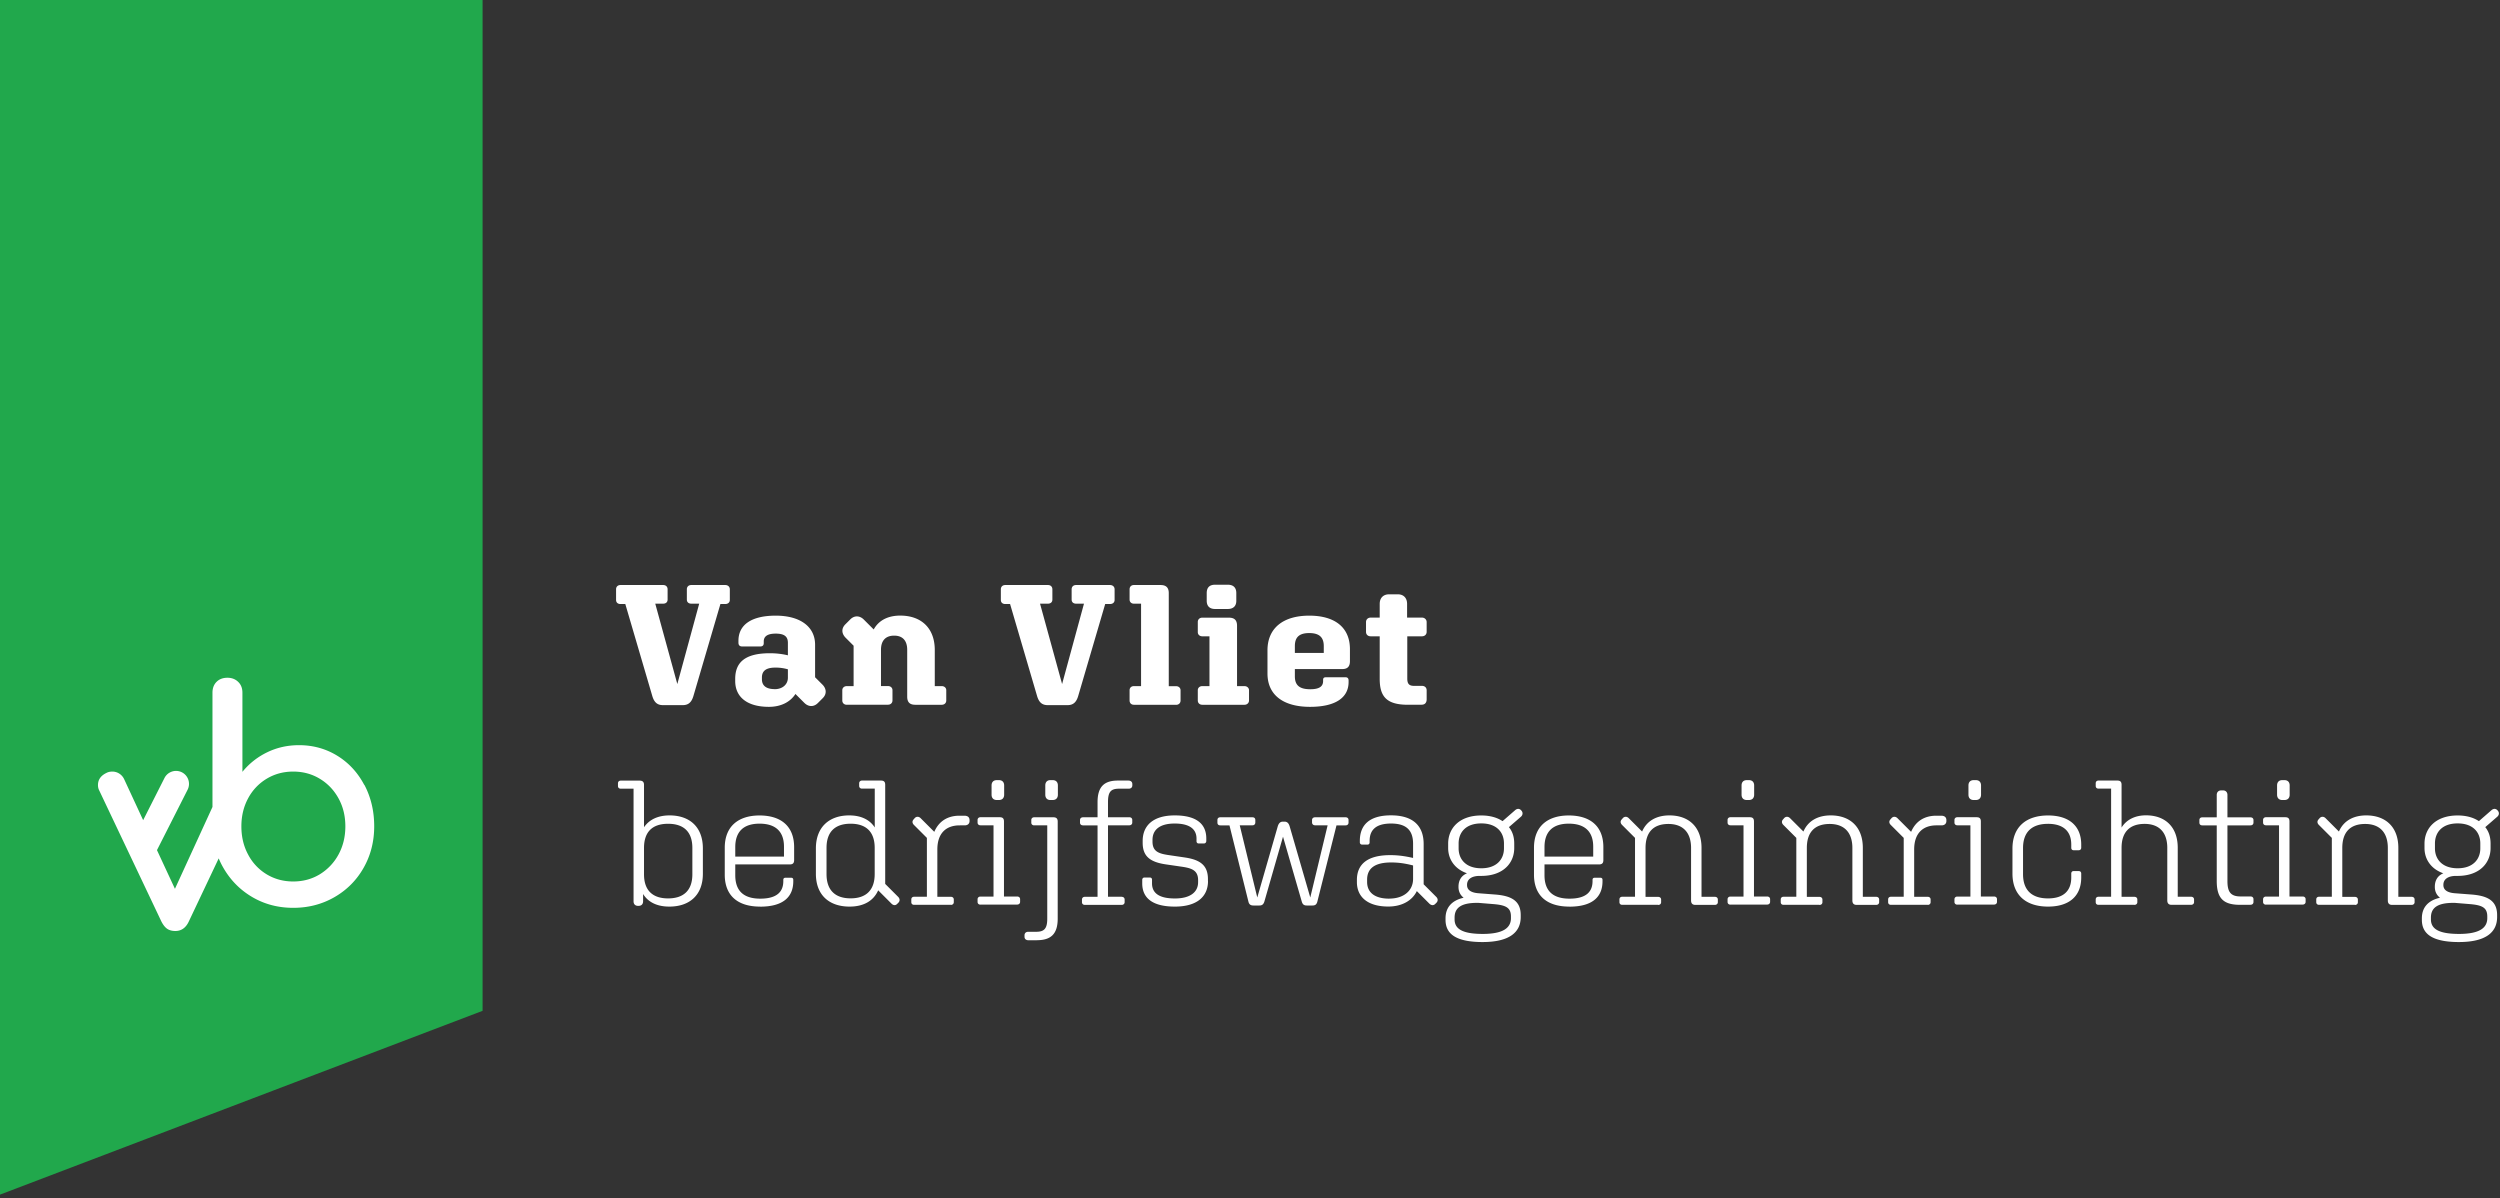
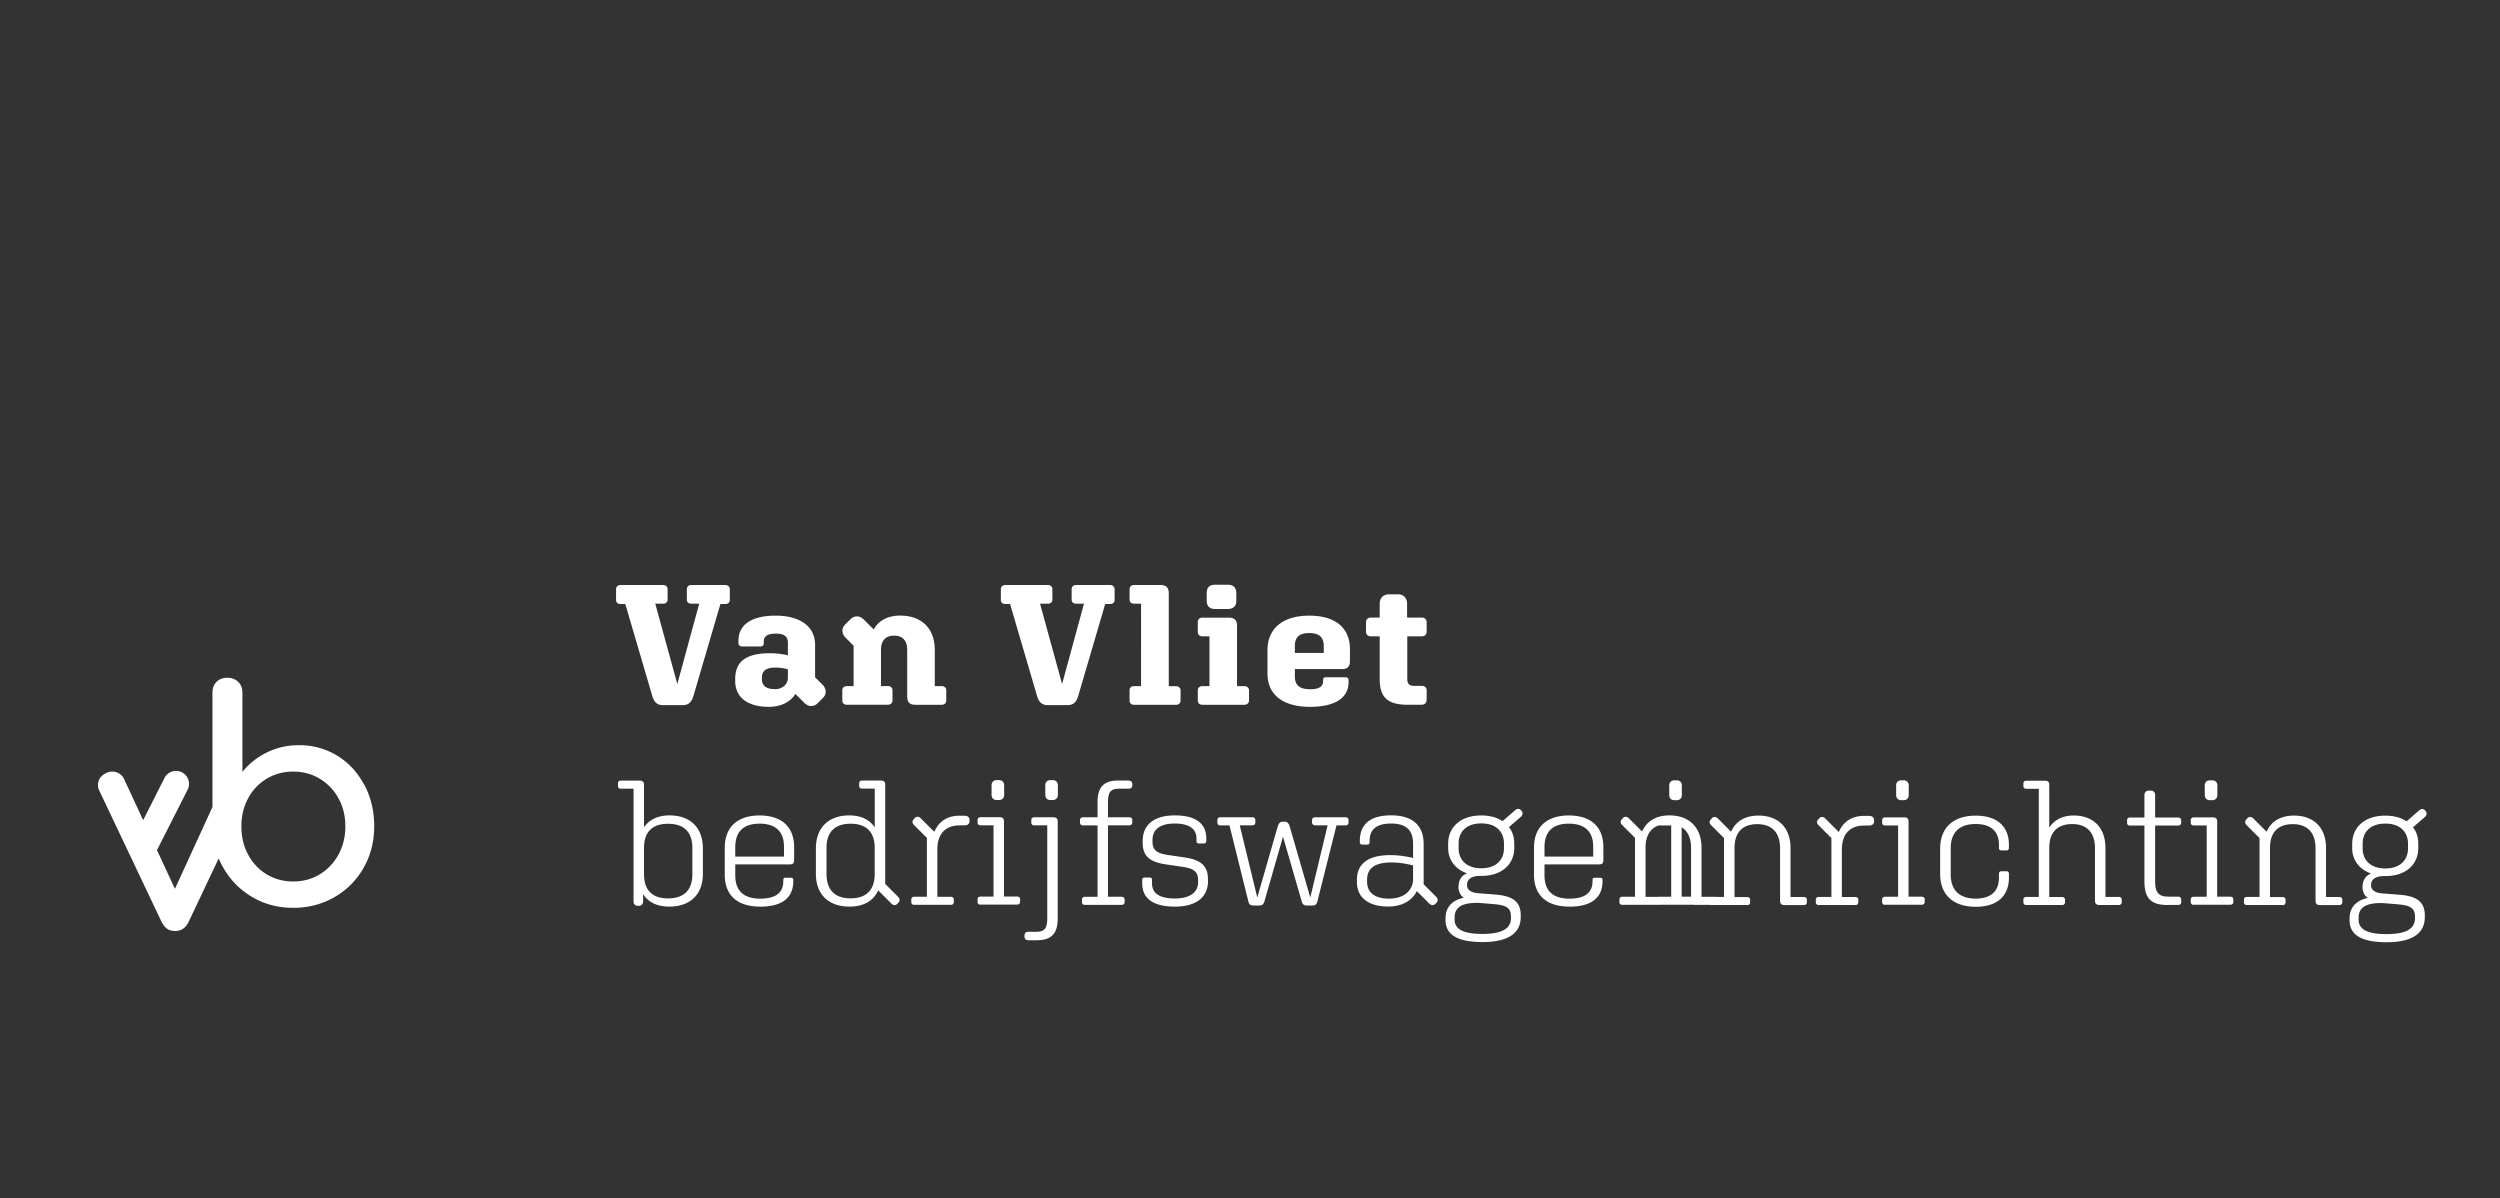
<svg xmlns="http://www.w3.org/2000/svg" width="409" height="196">
  <rect width="100%" height="100%" fill="#333333" stroke="none" />
  <g fill="none">
-     <path fill="#21A84C" d="M78.95 165.37 0 195.44V0h78.95z" />
-     <path fill="#FFF" d="M59.59 128.41c-1.07-2.03-2.54-3.62-4.41-4.77-1.87-1.15-3.96-1.73-6.26-1.73-1.85 0-3.58.38-5.18 1.15-1.6.77-2.96 1.84-4.08 3.21v-12.95c0-.73-.23-1.33-.7-1.77-.46-.45-1.05-.67-1.75-.67-.74 0-1.33.22-1.78.67-.45.45-.67 1.04-.67 1.77v18.7l-6.14 13.39-2.94-6.33 5.01-9.88c.53-1.05.11-2.32-.93-2.85a2.124 2.124 0 0 0-2.85.93l-3.49 6.9-3.13-6.75c-.19-.38-.47-.68-.81-.89a2.11 2.11 0 0 0-1.1-.31c-.38 0-.72.08-1.01.24-.9.45-1.34 1.1-1.34 1.96 0 .32.06.61.19.86l10.17 21.44c.29.57.61.98.96 1.22s.8.36 1.34.36c.99 0 1.73-.53 2.21-1.58l4.88-10.3c.22.53.47 1.04.76 1.54 1.17 2.03 2.75 3.63 4.75 4.8s4.23 1.75 6.69 1.75 4.71-.58 6.74-1.75c2.03-1.17 3.62-2.77 4.77-4.8 1.15-2.03 1.73-4.29 1.73-6.79s-.54-4.76-1.61-6.79l-.02.02Zm-4.21 11.39a8.544 8.544 0 0 1-3.07 3.24c-1.29.78-2.74 1.17-4.34 1.17-1.6 0-3.04-.39-4.34-1.17a8.187 8.187 0 0 1-3.04-3.24c-.74-1.37-1.1-2.91-1.1-4.61 0-1.7.37-3.22 1.1-4.58a8.24 8.24 0 0 1 3.04-3.21c1.3-.78 2.74-1.17 4.34-1.17 1.6 0 3.05.39 4.34 1.17 1.3.78 2.32 1.85 3.07 3.21.75 1.36 1.12 2.89 1.12 4.58s-.37 3.23-1.12 4.61Zm56.33-24.44h-3.25c-.92 0-1.43-.45-1.74-1.48l-4.42-15.06h-.78c-.45 0-.73-.25-.73-.67v-1.74c0-.42.28-.7.73-.7h6.97c.45 0 .73.28.73.7v1.68c0 .42-.28.67-.73.67h-1.29l3.61 13.15 3.58-13.15h-1.29c-.45 0-.73-.25-.73-.67v-1.68c0-.42.28-.7.73-.7h5.54c.45 0 .76.28.76.7v1.74c0 .42-.31.67-.76.67h-.78l-4.42 15.06c-.31 1.04-.84 1.48-1.74 1.48h.01Zm18.42-1.82c-.81 1.26-2.3 2.1-4.34 2.1-3.55 0-5.51-1.6-5.51-4.23v-.34c0-2.72 1.62-4.2 5.68-4.2 1.12 0 2.1.14 2.94.34v-2.04c0-1.04-.59-1.51-1.99-1.51s-1.96.48-1.96 1.29v.28c0 .31-.17.53-.53.53h-3.02c-.39 0-.59-.22-.59-.62v-.31c0-2.58 2.07-4.11 6.1-4.11 4.03 0 6.44 1.82 6.44 4.76v5.32l1.2 1.2c.67.67.73 1.54.06 2.21l-.81.81c-.67.67-1.54.64-2.21-.03l-1.46-1.46v.01Zm-3.39-.79c1.26 0 2.16-.76 2.16-1.88v-1.37a7.09 7.09 0 0 0-2.07-.28c-1.6 0-2.18.62-2.18 1.62v.28c0 1.01.64 1.62 2.1 1.62l-.01.01Zm18.56 2.55h-6.77c-.42 0-.73-.28-.73-.7v-1.68c0-.39.31-.67.73-.67h1.12v-6.61l-1.29-1.29c-.7-.7-.73-1.54-.06-2.21l.81-.81c.67-.67 1.54-.64 2.21.03l1.62 1.62c.81-1.48 2.32-2.27 4.34-2.27 3.41 0 5.65 2.02 5.65 5.63v5.91h1.15c.42 0 .73.28.73.67v1.68c0 .42-.31.7-.73.7h-4.34c-.87 0-1.32-.39-1.32-1.32v-7.67c0-1.48-.73-2.32-2.13-2.32s-2.16.81-2.16 2.32v5.93h1.15c.42 0 .73.28.73.67v1.68c0 .42-.31.7-.73.7l.02.01Zm29.36.06h-3.25c-.92 0-1.43-.45-1.74-1.48l-4.42-15.06h-.78c-.45 0-.73-.25-.73-.67v-1.74c0-.42.28-.7.73-.7h6.97c.45 0 .73.28.73.7v1.68c0 .42-.28.67-.73.67h-1.29l3.61 13.15 3.58-13.15h-1.29c-.45 0-.73-.25-.73-.67v-1.68c0-.42.28-.7.73-.7h5.54c.45 0 .76.28.76.7v1.74c0 .42-.31.67-.76.67h-.78l-4.42 15.06c-.31 1.04-.84 1.48-1.74 1.48h.01Zm10.84-.06c-.42 0-.7-.28-.7-.7v-1.68c0-.39.28-.67.7-.67h1.18V98.76h-1.18c-.42 0-.7-.28-.7-.67v-1.68c0-.42.28-.7.7-.7h4.37c.87 0 1.34.39 1.34 1.32v15.23h1.2c.42 0 .73.28.73.67v1.68c0 .42-.31.7-.73.7h-6.91v-.01Zm11.19 0c-.42 0-.73-.28-.73-.7v-1.68c0-.39.31-.67.73-.67h1.18v-8.15h-1.18c-.42 0-.73-.28-.73-.67v-1.68c0-.42.31-.7.73-.7h4.37c.87 0 1.32.39 1.32 1.32v9.88h1.23c.39 0 .73.28.73.67v1.68c0 .42-.34.7-.73.7h-6.92Zm2.1-15.67c-.9 0-1.37-.48-1.37-1.34v-1.26c0-.9.45-1.37 1.37-1.37h2.07c.92 0 1.4.48 1.4 1.37v1.26c0 .87-.5 1.34-1.4 1.34h-2.07Zm15.54 16.01c-4.31 0-6.97-1.88-6.97-5.46v-3.78c0-3.69 2.63-5.68 6.83-5.68s6.66 1.93 6.66 5.49v1.96c0 .9-.42 1.29-1.26 1.29h-7.75v1.2c0 1.51.84 2.1 2.52 2.1 1.54 0 2.1-.5 2.1-1.34v-.17c0-.31.11-.45.48-.45h3.19c.34 0 .5.2.5.53v.25c0 2.58-2.18 4.06-6.3 4.06Zm-2.49-8.82h4.73v-1.12c0-1.46-.76-2.13-2.38-2.13-1.62 0-2.35.67-2.35 2.13v1.12Zm18.5 8.48c-3.47 0-4.62-1.32-4.62-4.23v-6.97h-1.48c-.45 0-.76-.28-.76-.73v-1.6c0-.42.31-.73.76-.73h1.48V98.8c0-.98.59-1.57 1.54-1.57h1.43c.92 0 1.51.59 1.51 1.57v2.24h2.44c.42 0 .76.31.76.73v1.6c0 .45-.34.73-.76.73h-2.41v6.91c0 .87.31 1.2 1.12 1.2h1.29c.45 0 .76.28.76.73v1.48c0 .56-.31.87-.81.87h-2.24l-.01.01ZM109.5 148.32c-1.97 0-3.45-.7-4.29-2.06v1.19c0 .46-.26.75-.75.75h-.06c-.49 0-.75-.29-.75-.75v-18.42h-2.09c-.29 0-.46-.17-.46-.44v-.44c0-.26.17-.44.46-.44h3.07c.49 0 .73.2.73.7v6.93c.87-1.28 2.32-1.94 4.18-1.94 3.28 0 5.45 1.89 5.45 5.4v4.15c0 3.51-2.2 5.37-5.48 5.37h-.01Zm3.77-5.28v-4.32c0-2.61-1.39-3.95-3.97-3.95s-3.94 1.33-3.94 3.95v4.32c0 2.61 1.39 3.94 3.94 3.94s3.97-1.33 3.97-3.94Zm11.07 5.28c-3.65 0-5.77-1.8-5.77-5.22v-4.41c0-3.48 2.2-5.28 5.69-5.28s5.66 1.74 5.66 5.19v2.12c0 .49-.23.7-.7.7h-8.93v1.77c0 2.55 1.36 3.83 4.09 3.83 2.73 0 3.77-1.13 3.77-2.87v-.2c0-.23.12-.35.35-.35h.93c.23 0 .35.12.35.35v.23c0 2.58-1.68 4.15-5.42 4.15l-.02-.01Zm-4.06-8.18h7.98v-1.62c0-2.55-1.45-3.77-4-3.77s-3.97 1.25-3.97 3.83v1.57l-.01-.01Zm23.38 5.54c-.78 1.74-2.41 2.64-4.67 2.64-3.31 0-5.51-1.86-5.51-5.37v-4.15c0-3.51 2.2-5.4 5.45-5.4 1.89 0 3.34.67 4.18 1.97v-6.35h-2.09c-.26 0-.46-.17-.46-.44v-.44c0-.26.2-.44.46-.44h3.1c.49 0 .7.2.7.7v16.21l2.12 2.12c.29.29.32.67.03.96l-.2.2c-.29.29-.64.23-.93-.06l-2.18-2.18v.03Zm-8.44-6.97V143c0 2.61 1.39 3.97 3.94 3.97s3.94-1.36 3.94-3.97v-4.29c0-2.61-1.39-3.95-3.94-3.95s-3.94 1.33-3.94 3.95Zm20.36 9.32h-6.03c-.29 0-.46-.17-.46-.44v-.44c0-.26.17-.44.46-.44h2.09v-9.63l-2.12-2.12c-.29-.29-.32-.64-.03-.93l.17-.2c.29-.29.67-.26.96.03l2.23 2.23c.73-1.71 2.15-2.64 4.12-2.64h.78c.58 0 .87.26.87.73v.15c0 .44-.32.7-.78.7H157c-2.29 0-3.65 1.36-3.65 3.94v7.75h2.23c.26 0 .46.17.46.44v.44c0 .26-.2.44-.46.44v-.01Zm4.81-.03c-.26 0-.46-.17-.46-.44v-.44c0-.26.2-.44.46-.44h2.15v-11.66h-2.15c-.26 0-.46-.17-.46-.44v-.44c0-.26.2-.44.46-.44h3.16c.49 0 .7.2.7.7v12.27h2.15c.29 0 .49.17.49.44v.44c0 .26-.2.44-.49.44h-6l-.01.01Zm2.67-17.12c-.52 0-.84-.32-.84-.87v-1.51c0-.55.32-.87.84-.87h.38c.52 0 .84.32.84.87v1.51c0 .55-.32.87-.84.87h-.38Zm6.55 22.95h-1.33c-.44 0-.67-.23-.67-.58v-.23c0-.35.23-.58.61-.58h1.31c1.33 0 1.8-.55 1.8-2.15v-15.26h-2.15c-.26 0-.46-.17-.46-.44v-.44c0-.26.2-.44.46-.44h3.16c.46 0 .7.2.7.7v15.87c0 2.55-1.13 3.54-3.42 3.54l-.01.01Zm2.21-22.95c-.49 0-.81-.32-.81-.87v-1.51c0-.55.32-.87.81-.87h.41c.52 0 .84.32.84.87v1.51c0 .55-.32.87-.84.87h-.41Zm11.68 15.84c.29 0 .49.17.49.44v.44c0 .26-.2.44-.49.44h-6.03c-.26 0-.46-.17-.46-.44v-.44c0-.26.2-.44.46-.44h2.09v-11.69h-2.38c-.29 0-.49-.17-.49-.44v-.44c0-.26.2-.44.49-.44h2.38v-2.47c0-2.55 1.1-3.54 3.34-3.54h1.68c.44 0 .67.23.67.58v.2c0 .35-.23.55-.61.55h-1.57c-1.36 0-1.8.55-1.8 2.2v2.47h3.48c.29 0 .49.17.49.44v.44c0 .26-.2.44-.49.44h-3.48v11.69h2.23v.01Zm14.13-2.58c0 2.52-1.77 4.18-5.42 4.18s-5.34-1.39-5.34-3.8v-.58c0-.23.15-.38.38-.38h.84c.23 0 .38.12.38.35v.61c0 1.65 1.25 2.47 3.74 2.47s3.8-1.02 3.8-2.67V144c0-1.57-.99-1.94-2.49-2.18l-2.81-.41c-2.55-.38-3.77-1.31-3.77-3.54v-.29c0-2.49 1.68-4.18 5.25-4.18 3.57 0 5.16 1.42 5.16 3.77v.41c0 .23-.15.41-.38.41h-.87c-.23 0-.35-.15-.35-.38v-.41c0-1.62-1.22-2.47-3.57-2.47-2.47 0-3.63 1.04-3.63 2.67v.29c0 1.57.96 1.94 2.49 2.18l2.78.41c2.58.38 3.8 1.31 3.8 3.57v.29h.01Zm8.41 4h-.99c-.44 0-.7-.17-.81-.64l-3.1-12.47h-1.51c-.29 0-.46-.17-.46-.44v-.44c0-.26.17-.44.46-.44h5.28c.29 0 .46.17.46.44v.41c0 .26-.17.46-.46.46h-2.09l2.87 11.81 3.34-11.6c.17-.58.44-.81.87-.81h.23c.44 0 .7.23.87.81l3.36 11.6 2.84-11.81h-2.06c-.29 0-.49-.2-.49-.46v-.41c0-.26.2-.44.49-.44h5.02c.26 0 .46.17.46.44v.44c0 .26-.2.44-.46.44h-1.51l-3.13 12.47c-.12.46-.35.64-.78.64h-.96c-.44 0-.67-.17-.81-.64l-3.07-10.62-3.05 10.62c-.15.46-.38.64-.81.64Zm25.75-2.35c-.75 1.54-2.41 2.52-4.67 2.52-3.37 0-5.13-1.57-5.13-4v-.35c0-2.61 1.77-4.06 5.45-4.06 1.25 0 2.38.15 3.74.46v-2.32c0-2.2-1.1-3.31-3.6-3.31s-3.51 1.07-3.51 2.84v.23c0 .23-.12.38-.38.38h-.81c-.26 0-.41-.15-.41-.38v-.23c0-2.61 1.57-4.18 5.1-4.18 3.53 0 5.34 1.65 5.34 4.7v6.58l2.06 2.06c.29.29.32.67.03.96l-.2.2c-.29.29-.67.23-.96-.06l-2.06-2.06.01.02Zm-4.5 1.22c2.38 0 3.89-1.31 3.89-3.22v-2.2c-1.36-.35-2.41-.49-3.6-.49-2.64 0-3.92.96-3.92 2.81v.38c0 1.68 1.19 2.73 3.63 2.73v-.01Zm15.29 7.11c-4.35 0-6.09-1.31-6.09-3.63v-.26c0-1.68.93-2.9 2.96-3.36-.55-.44-.84-1.02-.84-1.77v-.03c0-1.02.44-1.8 1.39-2.2-2.03-.7-3.08-2.32-3.08-4.12v-.73c0-2.55 1.86-4.61 5.42-4.61 1.45 0 2.61.35 3.48.93l2.03-1.77c.35-.32.75-.32 1.04.03.32.35.23.78-.09 1.04l-1.94 1.68c.61.75.87 1.65.87 2.7v.73c0 2.44-1.8 4.55-5.4 4.55h-.26c-1.22 0-2.06.49-2.06 1.45v.06c0 .84.75 1.25 1.91 1.33l2.61.2c2.73.2 4.26 1.02 4.26 3.37v.32c0 2.52-1.89 4.09-6.24 4.09h.03Zm4.61-3.92v-.26c0-1.42-.78-1.86-2.87-2.03l-2.44-.2h-.26c-2.7 0-3.65.9-3.65 2.41v.29c0 1.51 1.19 2.38 4.61 2.38 3.42 0 4.61-1.04 4.61-2.58v-.01Zm-8.56-12.21v.81c0 1.71 1.13 3.25 3.71 3.25s3.71-1.54 3.71-3.25v-.81c0-1.77-1.13-3.28-3.71-3.28s-3.71 1.51-3.71 3.28Zm18.1 10.33c-3.65 0-5.77-1.8-5.77-5.22v-4.41c0-3.48 2.2-5.28 5.69-5.28s5.66 1.74 5.66 5.19v2.12c0 .49-.23.7-.7.7h-8.93v1.77c0 2.55 1.36 3.83 4.09 3.83 2.73 0 3.77-1.13 3.77-2.87v-.2c0-.23.12-.35.35-.35h.93c.23 0 .35.12.35.35v.23c0 2.58-1.68 4.15-5.42 4.15l-.02-.01Zm-4.06-8.18h7.98v-1.62c0-2.55-1.45-3.77-4-3.77s-3.97 1.25-3.97 3.83v1.57l-.01-.01Zm18.59 7.89h-5.86c-.29 0-.46-.17-.46-.44v-.44c0-.26.17-.44.46-.44h2.09v-9.63l-2.12-2.12c-.29-.29-.32-.64-.03-.93l.17-.2c.29-.29.67-.26.96.03l2.18 2.18c.75-1.74 2.35-2.64 4.47-2.64 3.16 0 5.25 1.89 5.25 5.31v8.01h2.18c.29 0 .49.17.49.44v.44c0 .26-.2.44-.49.44h-3.19c-.46 0-.7-.23-.7-.73v-8.59c0-2.47-1.28-3.92-3.71-3.92-2.43 0-3.74 1.33-3.74 3.92v8.01h2.06c.29 0 .49.17.49.44v.44c0 .26-.2.44-.49.44l-.01-.02Zm11.83-.03c-.26 0-.46-.17-.46-.44v-.44c0-.26.2-.44.46-.44h2.15v-11.66h-2.15c-.26 0-.46-.17-.46-.44v-.44c0-.26.2-.44.46-.44h3.16c.49 0 .7.2.7.7v12.27h2.15c.29 0 .49.17.49.44v.44c0 .26-.2.44-.49.44h-6l-.01.01Zm2.67-17.12c-.52 0-.84-.32-.84-.87v-1.51c0-.55.32-.87.84-.87h.38c.52 0 .84.32.84.87v1.51c0 .55-.32.87-.84.87h-.38Zm11.89 17.15h-5.86c-.29 0-.46-.17-.46-.44v-.44c0-.26.17-.44.46-.44h2.09v-9.63l-2.12-2.12c-.29-.29-.32-.64-.03-.93l.17-.2c.29-.29.67-.26.96.03l2.18 2.18c.75-1.74 2.35-2.64 4.47-2.64 3.16 0 5.25 1.89 5.25 5.31v8.01h2.18c.29 0 .49.17.49.44v.44c0 .26-.2.44-.49.44h-3.19c-.46 0-.7-.23-.7-.73v-8.59c0-2.47-1.28-3.92-3.71-3.92-2.43 0-3.74 1.33-3.74 3.92v8.01h2.06c.29 0 .49.17.49.44v.44c0 .26-.2.44-.49.44l-.01-.02Zm17.74 0h-6.03c-.29 0-.46-.17-.46-.44v-.44c0-.26.17-.44.46-.44h2.09v-9.63l-2.12-2.12c-.29-.29-.32-.64-.03-.93l.17-.2c.29-.29.67-.26.96.03l2.23 2.23c.73-1.71 2.15-2.64 4.12-2.64h.78c.58 0 .87.26.87.73v.15c0 .44-.32.7-.78.7h-.84c-2.29 0-3.65 1.36-3.65 3.94v7.75h2.23c.26 0 .46.17.46.44v.44c0 .26-.2.44-.46.44v-.01Zm4.82-.03c-.26 0-.46-.17-.46-.44v-.44c0-.26.2-.44.46-.44h2.15v-11.66h-2.15c-.26 0-.46-.17-.46-.44v-.44c0-.26.2-.44.46-.44h3.16c.49 0 .7.2.7.7v12.27h2.15c.29 0 .49.17.49.44v.44c0 .26-.2.44-.49.44h-6l-.01.01Zm2.67-17.12c-.52 0-.84-.32-.84-.87v-1.51c0-.55.32-.87.84-.87h.38c.52 0 .84.32.84.87v1.51c0 .55-.32.87-.84.87h-.38Zm8.09 12.13c0 2.64 1.45 3.97 4.09 3.97 2.47 0 3.8-1.19 3.8-3.42v-.64c0-.26.15-.41.38-.41h.84c.26 0 .41.15.41.41v.64c0 3.1-2.03 4.76-5.42 4.76-3.63 0-5.83-1.89-5.83-5.4v-4.09c0-3.51 2.2-5.42 5.83-5.42 3.39 0 5.42 1.68 5.42 4.76v.52c0 .23-.15.41-.41.41h-.84c-.23 0-.38-.15-.38-.41v-.52c0-2.2-1.33-3.39-3.8-3.39-2.64 0-4.09 1.33-4.09 3.97v4.26Zm18.21 5.02h-5.86c-.29 0-.46-.17-.46-.44v-.44c0-.26.17-.44.46-.44h2.06v-17.69h-2.06c-.29 0-.46-.17-.46-.44v-.44c0-.26.17-.44.46-.44h3.07c.49 0 .7.2.7.7v6.99c.81-1.31 2.23-2 4-2 3.13 0 5.19 1.89 5.19 5.31v8.01h2.18c.29 0 .49.17.49.44v.44c0 .26-.2.44-.49.44h-3.19c-.46 0-.7-.23-.7-.73v-8.59c0-2.47-1.28-3.92-3.71-3.92-2.43 0-3.77 1.33-3.77 3.92v8.01h2.09c.29 0 .49.17.49.44v.44c0 .26-.2.44-.49.44v-.01Zm17.31 0c-2.67 0-3.83-.99-3.83-3.89v-9.11h-2.38c-.29 0-.46-.17-.46-.46v-.41c0-.26.17-.44.46-.44h2.38v-3.68c0-.44.29-.73.73-.73h.32c.41 0 .7.29.7.73v3.68h3.77c.29 0 .49.17.49.44v.41c0 .29-.2.46-.49.46h-3.77v9.11c0 1.77.52 2.52 2.15 2.52h1.62c.29 0 .49.17.49.44v.46c0 .29-.2.46-.49.46h-1.68l-.01.01Zm4.21-.03c-.26 0-.46-.17-.46-.44v-.44c0-.26.2-.44.46-.44h2.15v-11.66h-2.15c-.26 0-.46-.17-.46-.44v-.44c0-.26.2-.44.46-.44h3.16c.49 0 .7.2.7.7v12.27h2.15c.29 0 .49.17.49.44v.44c0 .26-.2.44-.49.44h-6l-.01.01Zm2.67-17.12c-.52 0-.84-.32-.84-.87v-1.51c0-.55.32-.87.84-.87h.38c.52 0 .84.32.84.87v1.51c0 .55-.32.87-.84.87h-.38Zm11.89 17.15h-5.86c-.29 0-.46-.17-.46-.44v-.44c0-.26.17-.44.46-.44h2.09v-9.63l-2.12-2.12c-.29-.29-.32-.64-.03-.93l.17-.2c.29-.29.67-.26.96.03l2.18 2.18c.75-1.74 2.35-2.64 4.47-2.64 3.16 0 5.25 1.89 5.25 5.31v8.01h2.17c.29 0 .49.17.49.44v.44c0 .26-.2.44-.49.44h-3.19c-.46 0-.7-.23-.7-.73v-8.59c0-2.47-1.28-3.92-3.71-3.92-2.43 0-3.74 1.33-3.74 3.92v8.01h2.06c.29 0 .49.17.49.44v.44c0 .26-.2.44-.49.44v-.02Zm17.05 6.09c-4.35 0-6.09-1.31-6.09-3.63v-.26c0-1.68.93-2.9 2.96-3.36-.55-.44-.84-1.02-.84-1.77v-.03c0-1.02.44-1.8 1.39-2.2-2.03-.7-3.08-2.32-3.08-4.12v-.73c0-2.55 1.86-4.61 5.42-4.61 1.45 0 2.61.35 3.48.93l2.03-1.77c.35-.32.75-.32 1.04.03.32.35.23.78-.09 1.04l-1.94 1.68c.61.75.87 1.65.87 2.7v.73c0 2.44-1.8 4.55-5.4 4.55h-.26c-1.22 0-2.06.49-2.06 1.45v.06c0 .84.75 1.25 1.92 1.33l2.61.2c2.73.2 4.26 1.02 4.26 3.37v.32c0 2.52-1.89 4.09-6.24 4.09h.02Zm4.61-3.92v-.26c0-1.42-.78-1.86-2.87-2.03l-2.44-.2h-.26c-2.7 0-3.65.9-3.65 2.41v.29c0 1.51 1.19 2.38 4.61 2.38 3.42 0 4.61-1.04 4.61-2.58v-.01Zm-8.56-12.21v.81c0 1.71 1.13 3.25 3.71 3.25s3.71-1.54 3.71-3.25v-.81c0-1.77-1.13-3.28-3.71-3.28s-3.71 1.51-3.71 3.28Z" />
+     <path fill="#FFF" d="M59.59 128.41c-1.07-2.03-2.54-3.62-4.41-4.77-1.87-1.15-3.96-1.73-6.26-1.73-1.85 0-3.58.38-5.18 1.15-1.6.77-2.96 1.84-4.08 3.21v-12.95c0-.73-.23-1.33-.7-1.77-.46-.45-1.05-.67-1.75-.67-.74 0-1.33.22-1.78.67-.45.45-.67 1.04-.67 1.77v18.7l-6.14 13.39-2.94-6.33 5.01-9.88c.53-1.05.11-2.32-.93-2.85a2.124 2.124 0 0 0-2.85.93l-3.49 6.9-3.13-6.75c-.19-.38-.47-.68-.81-.89a2.11 2.11 0 0 0-1.1-.31c-.38 0-.72.08-1.01.24-.9.45-1.34 1.1-1.34 1.96 0 .32.06.61.19.86l10.17 21.44c.29.57.61.98.96 1.22s.8.36 1.34.36c.99 0 1.73-.53 2.21-1.58l4.88-10.3c.22.53.47 1.04.76 1.54 1.17 2.03 2.75 3.63 4.75 4.8s4.23 1.75 6.69 1.75 4.71-.58 6.74-1.75c2.03-1.17 3.62-2.77 4.77-4.8 1.15-2.03 1.73-4.29 1.73-6.79s-.54-4.76-1.61-6.79l-.02.02Zm-4.21 11.39a8.544 8.544 0 0 1-3.07 3.24c-1.29.78-2.74 1.17-4.34 1.17-1.6 0-3.04-.39-4.34-1.17a8.187 8.187 0 0 1-3.04-3.24c-.74-1.37-1.1-2.91-1.1-4.61 0-1.7.37-3.22 1.1-4.58a8.24 8.24 0 0 1 3.04-3.21c1.3-.78 2.74-1.17 4.34-1.17 1.6 0 3.05.39 4.34 1.17 1.3.78 2.32 1.85 3.07 3.21.75 1.36 1.12 2.89 1.12 4.58s-.37 3.23-1.12 4.61Zm56.33-24.44h-3.25c-.92 0-1.43-.45-1.74-1.48l-4.42-15.06h-.78c-.45 0-.73-.25-.73-.67v-1.74c0-.42.28-.7.73-.7h6.97c.45 0 .73.28.73.7v1.68c0 .42-.28.67-.73.67h-1.29l3.61 13.15 3.58-13.15h-1.29c-.45 0-.73-.25-.73-.67v-1.68c0-.42.28-.7.73-.7h5.54c.45 0 .76.28.76.7v1.74c0 .42-.31.67-.76.67h-.78l-4.42 15.06c-.31 1.04-.84 1.48-1.74 1.48h.01Zm18.42-1.82c-.81 1.26-2.3 2.1-4.34 2.1-3.55 0-5.51-1.6-5.51-4.23v-.34c0-2.72 1.62-4.2 5.68-4.2 1.12 0 2.1.14 2.94.34v-2.04c0-1.04-.59-1.51-1.99-1.51s-1.96.48-1.96 1.29v.28c0 .31-.17.53-.53.53h-3.02c-.39 0-.59-.22-.59-.62v-.31c0-2.58 2.07-4.11 6.1-4.11 4.03 0 6.44 1.82 6.44 4.76v5.32l1.2 1.2c.67.67.73 1.54.06 2.21l-.81.81c-.67.67-1.54.64-2.21-.03l-1.46-1.46v.01Zm-3.39-.79c1.26 0 2.16-.76 2.16-1.88v-1.37a7.09 7.09 0 0 0-2.07-.28c-1.6 0-2.18.62-2.18 1.62v.28c0 1.01.64 1.62 2.1 1.62l-.01.01Zm18.56 2.55h-6.77c-.42 0-.73-.28-.73-.7v-1.68c0-.39.31-.67.73-.67h1.12v-6.61l-1.29-1.29c-.7-.7-.73-1.54-.06-2.21l.81-.81c.67-.67 1.54-.64 2.21.03l1.62 1.62c.81-1.48 2.32-2.27 4.34-2.27 3.41 0 5.65 2.02 5.65 5.63v5.91h1.15c.42 0 .73.28.73.67v1.68c0 .42-.31.7-.73.7h-4.34c-.87 0-1.32-.39-1.32-1.32v-7.67c0-1.48-.73-2.32-2.13-2.32s-2.16.81-2.16 2.32v5.93h1.15c.42 0 .73.28.73.67v1.68c0 .42-.31.7-.73.7l.02.01Zm29.36.06h-3.25c-.92 0-1.43-.45-1.74-1.48l-4.42-15.06h-.78c-.45 0-.73-.25-.73-.67v-1.74c0-.42.28-.7.73-.7h6.97c.45 0 .73.28.73.7v1.68c0 .42-.28.67-.73.67h-1.29l3.61 13.15 3.58-13.15h-1.29c-.45 0-.73-.25-.73-.67v-1.68c0-.42.28-.7.73-.7h5.54c.45 0 .76.28.76.7v1.74c0 .42-.31.67-.76.67h-.78l-4.42 15.06c-.31 1.04-.84 1.48-1.74 1.48h.01Zm10.84-.06c-.42 0-.7-.28-.7-.7v-1.68c0-.39.28-.67.7-.67h1.18V98.76h-1.18c-.42 0-.7-.28-.7-.67v-1.68c0-.42.28-.7.7-.7h4.37c.87 0 1.34.39 1.34 1.32v15.23h1.2c.42 0 .73.28.73.67v1.68c0 .42-.31.7-.73.7h-6.91v-.01Zm11.19 0c-.42 0-.73-.28-.73-.7v-1.68c0-.39.31-.67.73-.67h1.18v-8.15h-1.18c-.42 0-.73-.28-.73-.67v-1.68c0-.42.31-.7.73-.7h4.37c.87 0 1.32.39 1.32 1.32v9.88h1.23c.39 0 .73.28.73.67v1.68c0 .42-.34.7-.73.7h-6.92Zm2.1-15.67c-.9 0-1.37-.48-1.37-1.34v-1.26c0-.9.45-1.37 1.37-1.37h2.07c.92 0 1.4.48 1.4 1.37v1.26c0 .87-.5 1.34-1.4 1.34h-2.07Zm15.54 16.01c-4.31 0-6.97-1.88-6.97-5.46v-3.78c0-3.69 2.63-5.68 6.83-5.68s6.66 1.93 6.66 5.49v1.96c0 .9-.42 1.29-1.26 1.29h-7.75v1.2c0 1.51.84 2.1 2.52 2.1 1.54 0 2.1-.5 2.1-1.34v-.17c0-.31.11-.45.48-.45h3.19c.34 0 .5.2.5.53v.25c0 2.58-2.18 4.06-6.3 4.06Zm-2.49-8.82h4.73v-1.12c0-1.46-.76-2.13-2.38-2.13-1.62 0-2.35.67-2.35 2.13v1.12Zm18.5 8.48c-3.47 0-4.62-1.32-4.62-4.23v-6.97h-1.48c-.45 0-.76-.28-.76-.73v-1.6c0-.42.31-.73.76-.73h1.48V98.8c0-.98.59-1.57 1.54-1.57h1.43c.92 0 1.51.59 1.51 1.57v2.24h2.44c.42 0 .76.31.76.73v1.6c0 .45-.34.73-.76.73h-2.41v6.91c0 .87.31 1.2 1.12 1.2h1.29c.45 0 .76.28.76.73v1.48c0 .56-.31.87-.81.87h-2.24l-.01.01ZM109.5 148.32c-1.97 0-3.45-.7-4.29-2.06v1.19c0 .46-.26.75-.75.75h-.06c-.49 0-.75-.29-.75-.75v-18.42h-2.09c-.29 0-.46-.17-.46-.44v-.44c0-.26.17-.44.46-.44h3.07c.49 0 .73.2.73.7v6.93c.87-1.28 2.32-1.94 4.18-1.94 3.28 0 5.45 1.89 5.45 5.4v4.15c0 3.51-2.2 5.37-5.48 5.37h-.01Zm3.77-5.28v-4.32c0-2.61-1.39-3.95-3.97-3.95s-3.94 1.33-3.94 3.95v4.32c0 2.61 1.39 3.94 3.94 3.94s3.97-1.33 3.97-3.94Zm11.07 5.28c-3.65 0-5.77-1.8-5.77-5.22v-4.41c0-3.48 2.2-5.28 5.69-5.28s5.66 1.74 5.66 5.19v2.12c0 .49-.23.7-.7.7h-8.93v1.77c0 2.55 1.36 3.83 4.09 3.83 2.73 0 3.77-1.13 3.77-2.87v-.2c0-.23.12-.35.35-.35h.93c.23 0 .35.12.35.35v.23c0 2.58-1.68 4.15-5.42 4.15l-.02-.01Zm-4.06-8.18h7.98v-1.62c0-2.55-1.45-3.77-4-3.77s-3.97 1.25-3.97 3.83v1.57l-.01-.01Zm23.38 5.54c-.78 1.74-2.41 2.64-4.67 2.64-3.31 0-5.51-1.86-5.51-5.37v-4.15c0-3.51 2.2-5.4 5.45-5.4 1.89 0 3.34.67 4.18 1.97v-6.35h-2.09c-.26 0-.46-.17-.46-.44v-.44c0-.26.2-.44.46-.44h3.1c.49 0 .7.2.7.7v16.21l2.12 2.12c.29.29.32.67.03.96l-.2.2c-.29.29-.64.23-.93-.06l-2.18-2.18v.03Zm-8.44-6.97V143c0 2.61 1.39 3.97 3.94 3.97s3.94-1.36 3.94-3.97v-4.29c0-2.61-1.39-3.95-3.94-3.95s-3.94 1.33-3.94 3.95Zm20.36 9.32h-6.03c-.29 0-.46-.17-.46-.44v-.44c0-.26.17-.44.46-.44h2.09v-9.63l-2.12-2.12c-.29-.29-.32-.64-.03-.93l.17-.2c.29-.29.67-.26.96.03l2.23 2.23c.73-1.71 2.15-2.64 4.12-2.64h.78c.58 0 .87.26.87.73v.15c0 .44-.32.7-.78.7H157c-2.29 0-3.65 1.36-3.65 3.94v7.75h2.23c.26 0 .46.17.46.44v.44c0 .26-.2.44-.46.44v-.01Zm4.81-.03c-.26 0-.46-.17-.46-.44v-.44c0-.26.2-.44.46-.44h2.15v-11.66h-2.15c-.26 0-.46-.17-.46-.44v-.44c0-.26.2-.44.46-.44h3.16c.49 0 .7.2.7.7v12.27h2.15c.29 0 .49.17.49.44v.44c0 .26-.2.44-.49.44h-6l-.01.01Zm2.67-17.12c-.52 0-.84-.32-.84-.87v-1.51c0-.55.32-.87.84-.87h.38c.52 0 .84.32.84.87v1.51c0 .55-.32.87-.84.87h-.38Zm6.55 22.95h-1.33c-.44 0-.67-.23-.67-.58v-.23c0-.35.23-.58.61-.58h1.31c1.33 0 1.8-.55 1.8-2.15v-15.26h-2.15c-.26 0-.46-.17-.46-.44v-.44c0-.26.2-.44.46-.44h3.16c.46 0 .7.2.7.7v15.87c0 2.55-1.13 3.54-3.42 3.54l-.01.01Zm2.21-22.95c-.49 0-.81-.32-.81-.87v-1.51c0-.55.32-.87.81-.87h.41c.52 0 .84.32.84.87v1.51c0 .55-.32.87-.84.87h-.41Zm11.68 15.84c.29 0 .49.17.49.44v.44c0 .26-.2.44-.49.44h-6.03c-.26 0-.46-.17-.46-.44v-.44c0-.26.2-.44.46-.44h2.09v-11.69h-2.38c-.29 0-.49-.17-.49-.44v-.44c0-.26.2-.44.49-.44h2.38v-2.47c0-2.55 1.1-3.54 3.34-3.54h1.68c.44 0 .67.23.67.58v.2c0 .35-.23.55-.61.55h-1.57c-1.36 0-1.8.55-1.8 2.2v2.47h3.48c.29 0 .49.17.49.44v.44c0 .26-.2.44-.49.44h-3.48v11.69h2.23v.01Zm14.13-2.58c0 2.52-1.77 4.18-5.42 4.18s-5.34-1.39-5.34-3.8v-.58c0-.23.15-.38.38-.38h.84c.23 0 .38.12.38.35v.61c0 1.65 1.25 2.47 3.74 2.47s3.8-1.02 3.8-2.67V144c0-1.57-.99-1.94-2.49-2.18l-2.81-.41c-2.55-.38-3.77-1.31-3.77-3.54v-.29c0-2.49 1.68-4.18 5.25-4.18 3.57 0 5.16 1.42 5.16 3.77v.41c0 .23-.15.41-.38.41h-.87c-.23 0-.35-.15-.35-.38v-.41c0-1.62-1.22-2.47-3.57-2.47-2.47 0-3.63 1.04-3.63 2.67v.29c0 1.57.96 1.94 2.49 2.18l2.78.41c2.58.38 3.8 1.31 3.8 3.57v.29h.01Zm8.41 4h-.99c-.44 0-.7-.17-.81-.64l-3.1-12.47h-1.51c-.29 0-.46-.17-.46-.44v-.44c0-.26.17-.44.46-.44h5.28c.29 0 .46.17.46.44v.41c0 .26-.17.46-.46.46h-2.09l2.87 11.81 3.34-11.6c.17-.58.44-.81.87-.81h.23c.44 0 .7.23.87.81l3.36 11.6 2.84-11.81h-2.06c-.29 0-.49-.2-.49-.46v-.41c0-.26.2-.44.49-.44h5.02c.26 0 .46.17.46.44v.44c0 .26-.2.44-.46.44h-1.51l-3.13 12.47c-.12.46-.35.64-.78.64h-.96c-.44 0-.67-.17-.81-.64l-3.07-10.62-3.05 10.62c-.15.46-.38.64-.81.64Zm25.75-2.35c-.75 1.54-2.41 2.52-4.67 2.52-3.37 0-5.13-1.57-5.13-4v-.35c0-2.61 1.77-4.06 5.45-4.06 1.25 0 2.38.15 3.74.46v-2.32c0-2.2-1.1-3.31-3.6-3.31s-3.51 1.07-3.51 2.84v.23c0 .23-.12.38-.38.38h-.81c-.26 0-.41-.15-.41-.38v-.23c0-2.61 1.57-4.18 5.1-4.18 3.53 0 5.34 1.65 5.34 4.7v6.58l2.06 2.06c.29.29.32.67.03.96l-.2.2c-.29.29-.67.23-.96-.06l-2.06-2.06.01.02Zm-4.5 1.22c2.38 0 3.89-1.31 3.89-3.22v-2.2c-1.36-.35-2.41-.49-3.6-.49-2.64 0-3.92.96-3.92 2.81v.38c0 1.68 1.19 2.73 3.63 2.73v-.01Zm15.29 7.11c-4.35 0-6.09-1.31-6.09-3.63v-.26c0-1.68.93-2.9 2.96-3.36-.55-.44-.84-1.02-.84-1.77v-.03c0-1.02.44-1.8 1.39-2.2-2.03-.7-3.08-2.32-3.08-4.12v-.73c0-2.55 1.86-4.61 5.42-4.61 1.45 0 2.61.35 3.48.93l2.03-1.77c.35-.32.75-.32 1.04.03.32.35.23.78-.09 1.04l-1.94 1.68c.61.75.87 1.65.87 2.7v.73c0 2.44-1.8 4.55-5.4 4.55h-.26c-1.22 0-2.06.49-2.06 1.45v.06c0 .84.75 1.25 1.91 1.33l2.61.2c2.73.2 4.26 1.02 4.26 3.37v.32c0 2.52-1.89 4.09-6.24 4.09h.03Zm4.61-3.92v-.26c0-1.42-.78-1.86-2.87-2.03l-2.44-.2h-.26c-2.7 0-3.65.9-3.65 2.41v.29c0 1.51 1.19 2.38 4.61 2.38 3.42 0 4.61-1.04 4.61-2.58v-.01Zm-8.56-12.21v.81c0 1.71 1.13 3.25 3.71 3.25s3.71-1.54 3.71-3.25v-.81c0-1.77-1.13-3.28-3.71-3.28s-3.71 1.51-3.71 3.28Zm18.1 10.33c-3.65 0-5.77-1.8-5.77-5.22v-4.41c0-3.48 2.2-5.28 5.69-5.28s5.66 1.74 5.66 5.19v2.12c0 .49-.23.7-.7.7h-8.93v1.77c0 2.55 1.36 3.83 4.09 3.83 2.73 0 3.77-1.13 3.77-2.87v-.2c0-.23.12-.35.35-.35h.93c.23 0 .35.12.35.35v.23c0 2.58-1.68 4.15-5.42 4.15l-.02-.01Zm-4.06-8.18h7.98v-1.62c0-2.55-1.45-3.77-4-3.77s-3.97 1.25-3.97 3.83v1.57l-.01-.01Zm18.59 7.89h-5.86c-.29 0-.46-.17-.46-.44v-.44c0-.26.17-.44.46-.44h2.09v-9.63l-2.12-2.12c-.29-.29-.32-.64-.03-.93l.17-.2c.29-.29.67-.26.96.03l2.18 2.18c.75-1.74 2.35-2.64 4.47-2.64 3.16 0 5.25 1.89 5.25 5.31v8.01h2.18c.29 0 .49.17.49.44v.44c0 .26-.2.44-.49.44h-3.19c-.46 0-.7-.23-.7-.73v-8.59c0-2.47-1.28-3.92-3.71-3.92-2.43 0-3.74 1.33-3.74 3.92v8.01h2.06c.29 0 .49.17.49.44v.44c0 .26-.2.44-.49.44l-.01-.02Zc-.26 0-.46-.17-.46-.44v-.44c0-.26.2-.44.46-.44h2.15v-11.66h-2.15c-.26 0-.46-.17-.46-.44v-.44c0-.26.2-.44.46-.44h3.16c.49 0 .7.2.7.7v12.27h2.15c.29 0 .49.17.49.44v.44c0 .26-.2.44-.49.44h-6l-.01.01Zm2.67-17.12c-.52 0-.84-.32-.84-.87v-1.51c0-.55.32-.87.84-.87h.38c.52 0 .84.32.84.87v1.51c0 .55-.32.87-.84.87h-.38Zm11.89 17.15h-5.86c-.29 0-.46-.17-.46-.44v-.44c0-.26.17-.44.46-.44h2.09v-9.63l-2.12-2.12c-.29-.29-.32-.64-.03-.93l.17-.2c.29-.29.67-.26.96.03l2.18 2.18c.75-1.74 2.35-2.64 4.47-2.64 3.16 0 5.25 1.89 5.25 5.31v8.01h2.18c.29 0 .49.17.49.44v.44c0 .26-.2.44-.49.44h-3.19c-.46 0-.7-.23-.7-.73v-8.59c0-2.47-1.28-3.92-3.71-3.92-2.43 0-3.74 1.33-3.74 3.92v8.01h2.06c.29 0 .49.17.49.44v.44c0 .26-.2.44-.49.44l-.01-.02Zm17.74 0h-6.03c-.29 0-.46-.17-.46-.44v-.44c0-.26.17-.44.46-.44h2.09v-9.63l-2.12-2.12c-.29-.29-.32-.64-.03-.93l.17-.2c.29-.29.67-.26.96.03l2.23 2.23c.73-1.71 2.15-2.64 4.12-2.64h.78c.58 0 .87.26.87.73v.15c0 .44-.32.7-.78.7h-.84c-2.29 0-3.65 1.36-3.65 3.94v7.75h2.23c.26 0 .46.17.46.44v.44c0 .26-.2.44-.46.44v-.01Zm4.82-.03c-.26 0-.46-.17-.46-.44v-.44c0-.26.2-.44.46-.44h2.15v-11.66h-2.15c-.26 0-.46-.17-.46-.44v-.44c0-.26.2-.44.46-.44h3.16c.49 0 .7.2.7.7v12.27h2.15c.29 0 .49.17.49.44v.44c0 .26-.2.44-.49.44h-6l-.01.01Zm2.67-17.12c-.52 0-.84-.32-.84-.87v-1.51c0-.55.32-.87.84-.87h.38c.52 0 .84.32.84.87v1.51c0 .55-.32.87-.84.87h-.38Zm8.09 12.13c0 2.64 1.45 3.97 4.09 3.97 2.47 0 3.8-1.19 3.8-3.42v-.64c0-.26.15-.41.38-.41h.84c.26 0 .41.15.41.41v.64c0 3.1-2.03 4.76-5.42 4.76-3.63 0-5.83-1.89-5.83-5.4v-4.09c0-3.51 2.2-5.42 5.83-5.42 3.39 0 5.42 1.68 5.42 4.76v.52c0 .23-.15.41-.41.41h-.84c-.23 0-.38-.15-.38-.41v-.52c0-2.2-1.33-3.39-3.8-3.39-2.64 0-4.09 1.33-4.09 3.97v4.26Zm18.21 5.02h-5.86c-.29 0-.46-.17-.46-.44v-.44c0-.26.17-.44.46-.44h2.06v-17.69h-2.06c-.29 0-.46-.17-.46-.44v-.44c0-.26.17-.44.46-.44h3.07c.49 0 .7.2.7.7v6.99c.81-1.31 2.23-2 4-2 3.13 0 5.19 1.89 5.19 5.31v8.01h2.18c.29 0 .49.17.49.44v.44c0 .26-.2.44-.49.44h-3.19c-.46 0-.7-.23-.7-.73v-8.59c0-2.47-1.28-3.92-3.71-3.92-2.43 0-3.77 1.33-3.77 3.92v8.01h2.09c.29 0 .49.17.49.44v.44c0 .26-.2.44-.49.44v-.01Zm17.31 0c-2.67 0-3.83-.99-3.83-3.89v-9.11h-2.38c-.29 0-.46-.17-.46-.46v-.41c0-.26.17-.44.46-.44h2.38v-3.68c0-.44.29-.73.73-.73h.32c.41 0 .7.29.7.73v3.68h3.77c.29 0 .49.17.49.44v.41c0 .29-.2.46-.49.46h-3.77v9.11c0 1.77.52 2.52 2.15 2.52h1.62c.29 0 .49.17.49.44v.46c0 .29-.2.46-.49.46h-1.68l-.01.01Zm4.21-.03c-.26 0-.46-.17-.46-.44v-.44c0-.26.2-.44.46-.44h2.15v-11.66h-2.15c-.26 0-.46-.17-.46-.44v-.44c0-.26.2-.44.46-.44h3.16c.49 0 .7.2.7.7v12.27h2.15c.29 0 .49.17.49.44v.44c0 .26-.2.44-.49.44h-6l-.01.01Zm2.67-17.12c-.52 0-.84-.32-.84-.87v-1.51c0-.55.32-.87.84-.87h.38c.52 0 .84.32.84.87v1.51c0 .55-.32.87-.84.87h-.38Zm11.89 17.15h-5.86c-.29 0-.46-.17-.46-.44v-.44c0-.26.17-.44.46-.44h2.09v-9.63l-2.12-2.12c-.29-.29-.32-.64-.03-.93l.17-.2c.29-.29.67-.26.96.03l2.18 2.18c.75-1.74 2.35-2.64 4.47-2.64 3.16 0 5.25 1.89 5.25 5.31v8.01h2.17c.29 0 .49.17.49.44v.44c0 .26-.2.44-.49.44h-3.19c-.46 0-.7-.23-.7-.73v-8.59c0-2.47-1.28-3.92-3.71-3.92-2.43 0-3.74 1.33-3.74 3.92v8.01h2.06c.29 0 .49.17.49.44v.44c0 .26-.2.44-.49.44v-.02Zm17.05 6.09c-4.35 0-6.09-1.31-6.09-3.63v-.26c0-1.68.93-2.9 2.96-3.36-.55-.44-.84-1.02-.84-1.77v-.03c0-1.02.44-1.8 1.39-2.2-2.03-.7-3.08-2.32-3.08-4.12v-.73c0-2.55 1.86-4.61 5.42-4.61 1.45 0 2.61.35 3.48.93l2.03-1.77c.35-.32.75-.32 1.04.03.32.35.23.78-.09 1.04l-1.94 1.68c.61.75.87 1.65.87 2.7v.73c0 2.44-1.8 4.55-5.4 4.55h-.26c-1.22 0-2.06.49-2.06 1.45v.06c0 .84.75 1.25 1.92 1.33l2.61.2c2.73.2 4.26 1.02 4.26 3.37v.32c0 2.52-1.89 4.09-6.24 4.09h.02Zm4.61-3.92v-.26c0-1.42-.78-1.86-2.87-2.03l-2.44-.2h-.26c-2.7 0-3.65.9-3.65 2.41v.29c0 1.51 1.19 2.38 4.61 2.38 3.42 0 4.61-1.04 4.61-2.58v-.01Zm-8.56-12.21v.81c0 1.71 1.13 3.25 3.71 3.25s3.71-1.54 3.71-3.25v-.81c0-1.77-1.13-3.28-3.71-3.28s-3.71 1.51-3.71 3.28Z" />
  </g>
</svg>